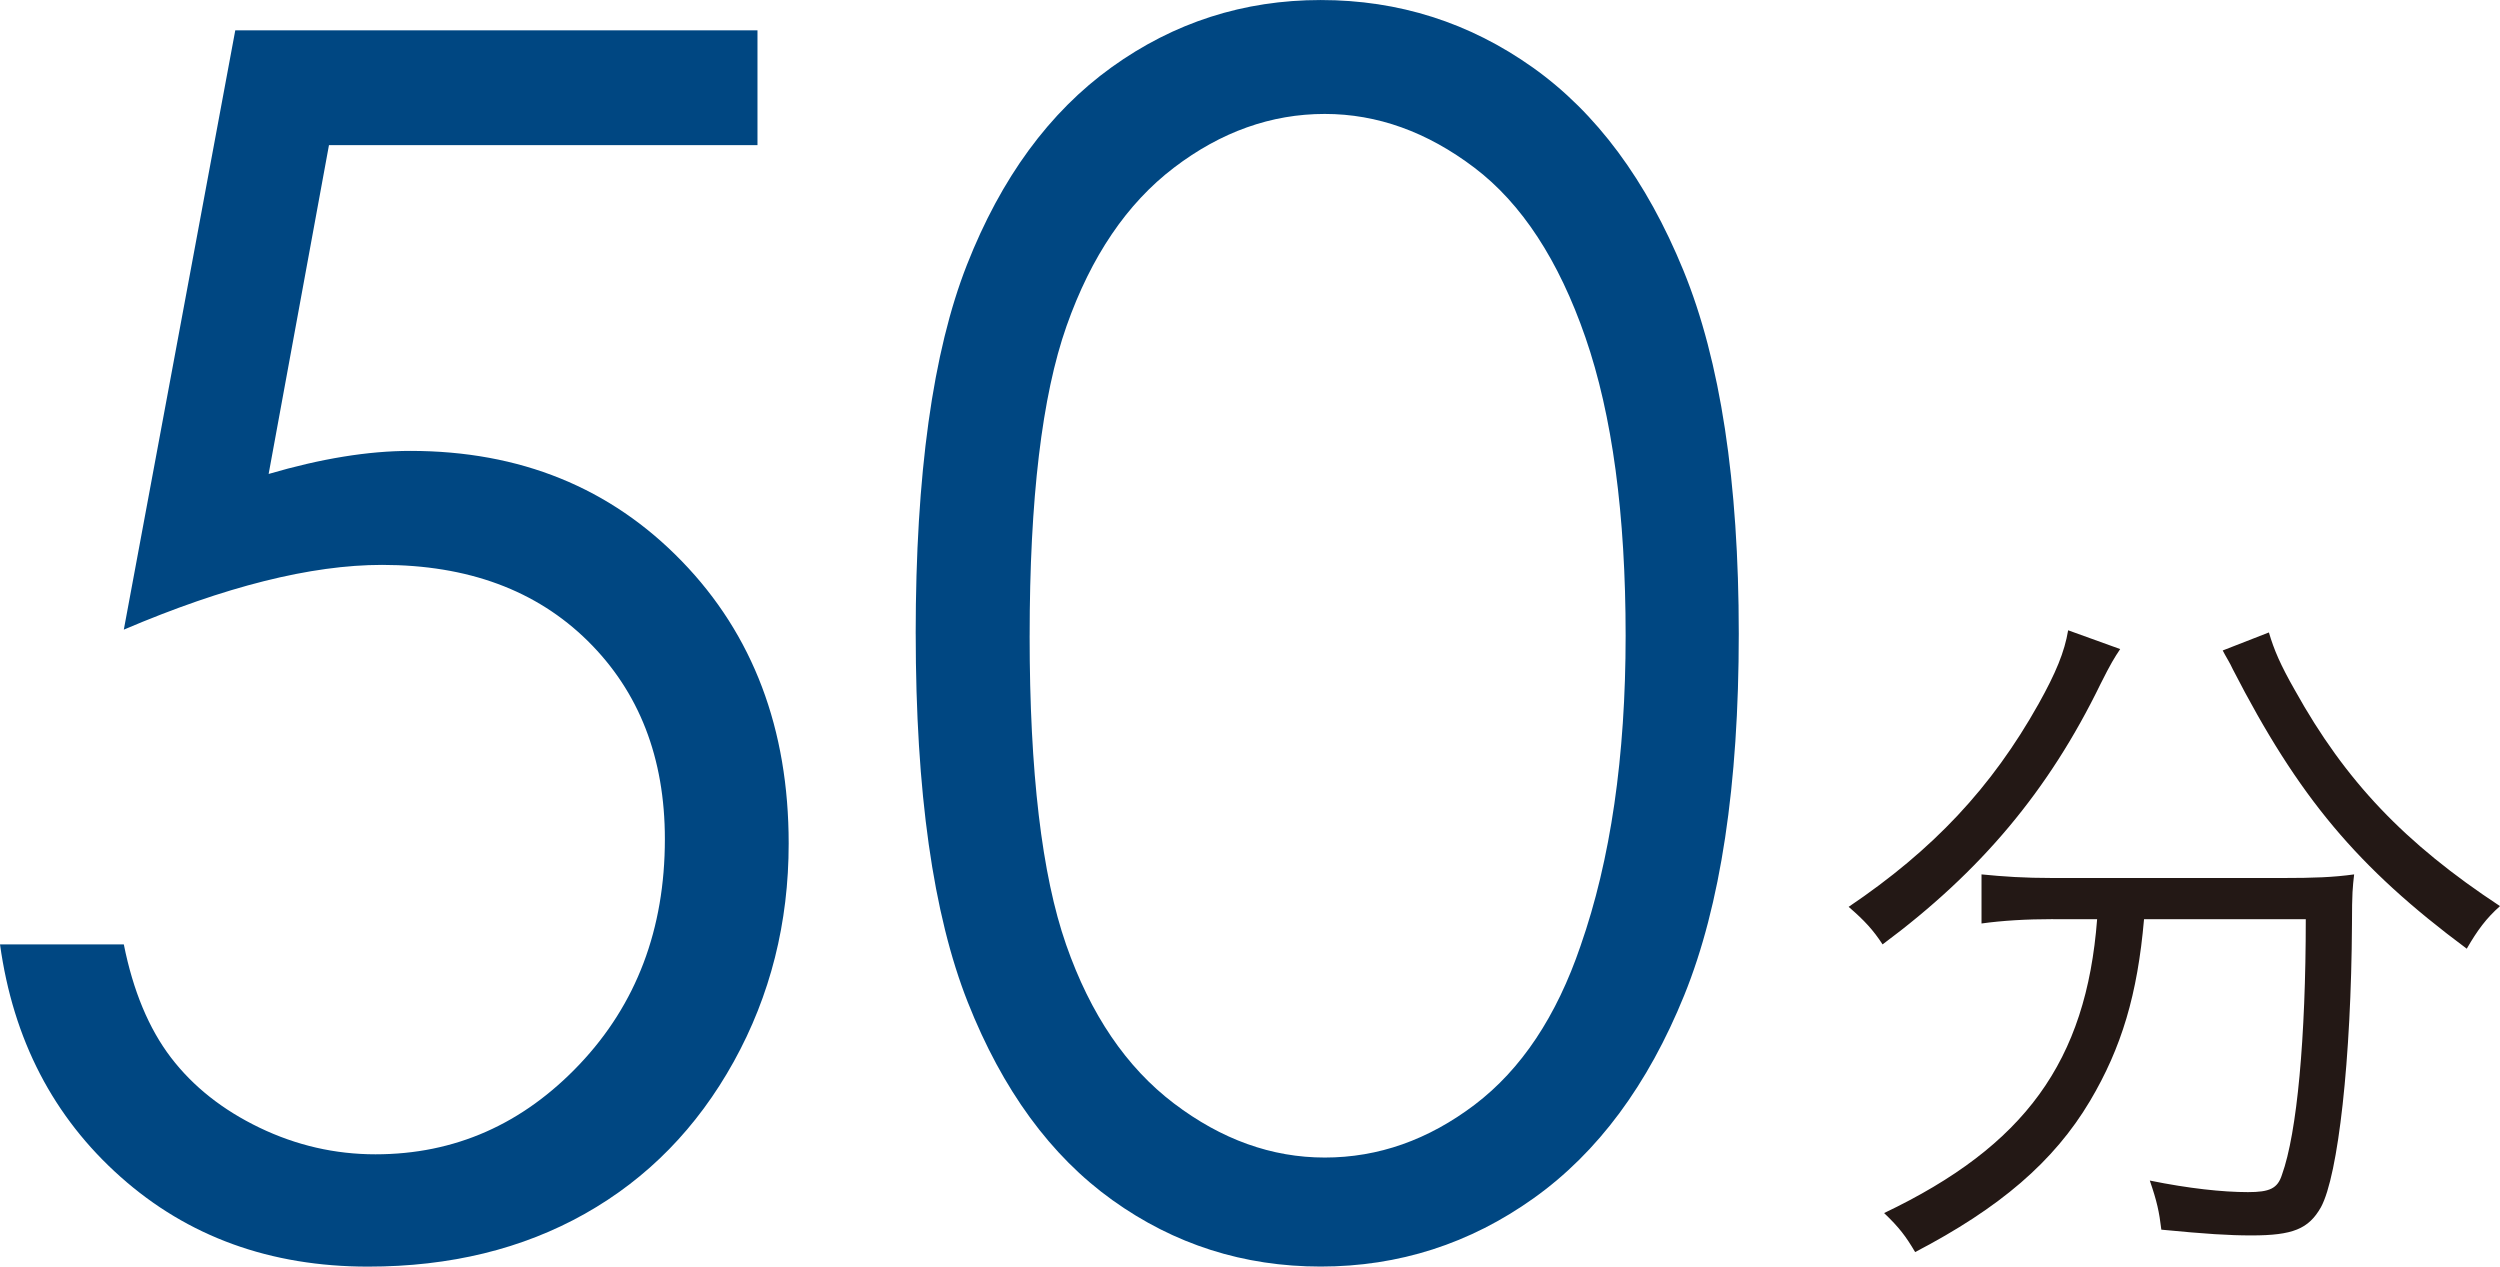
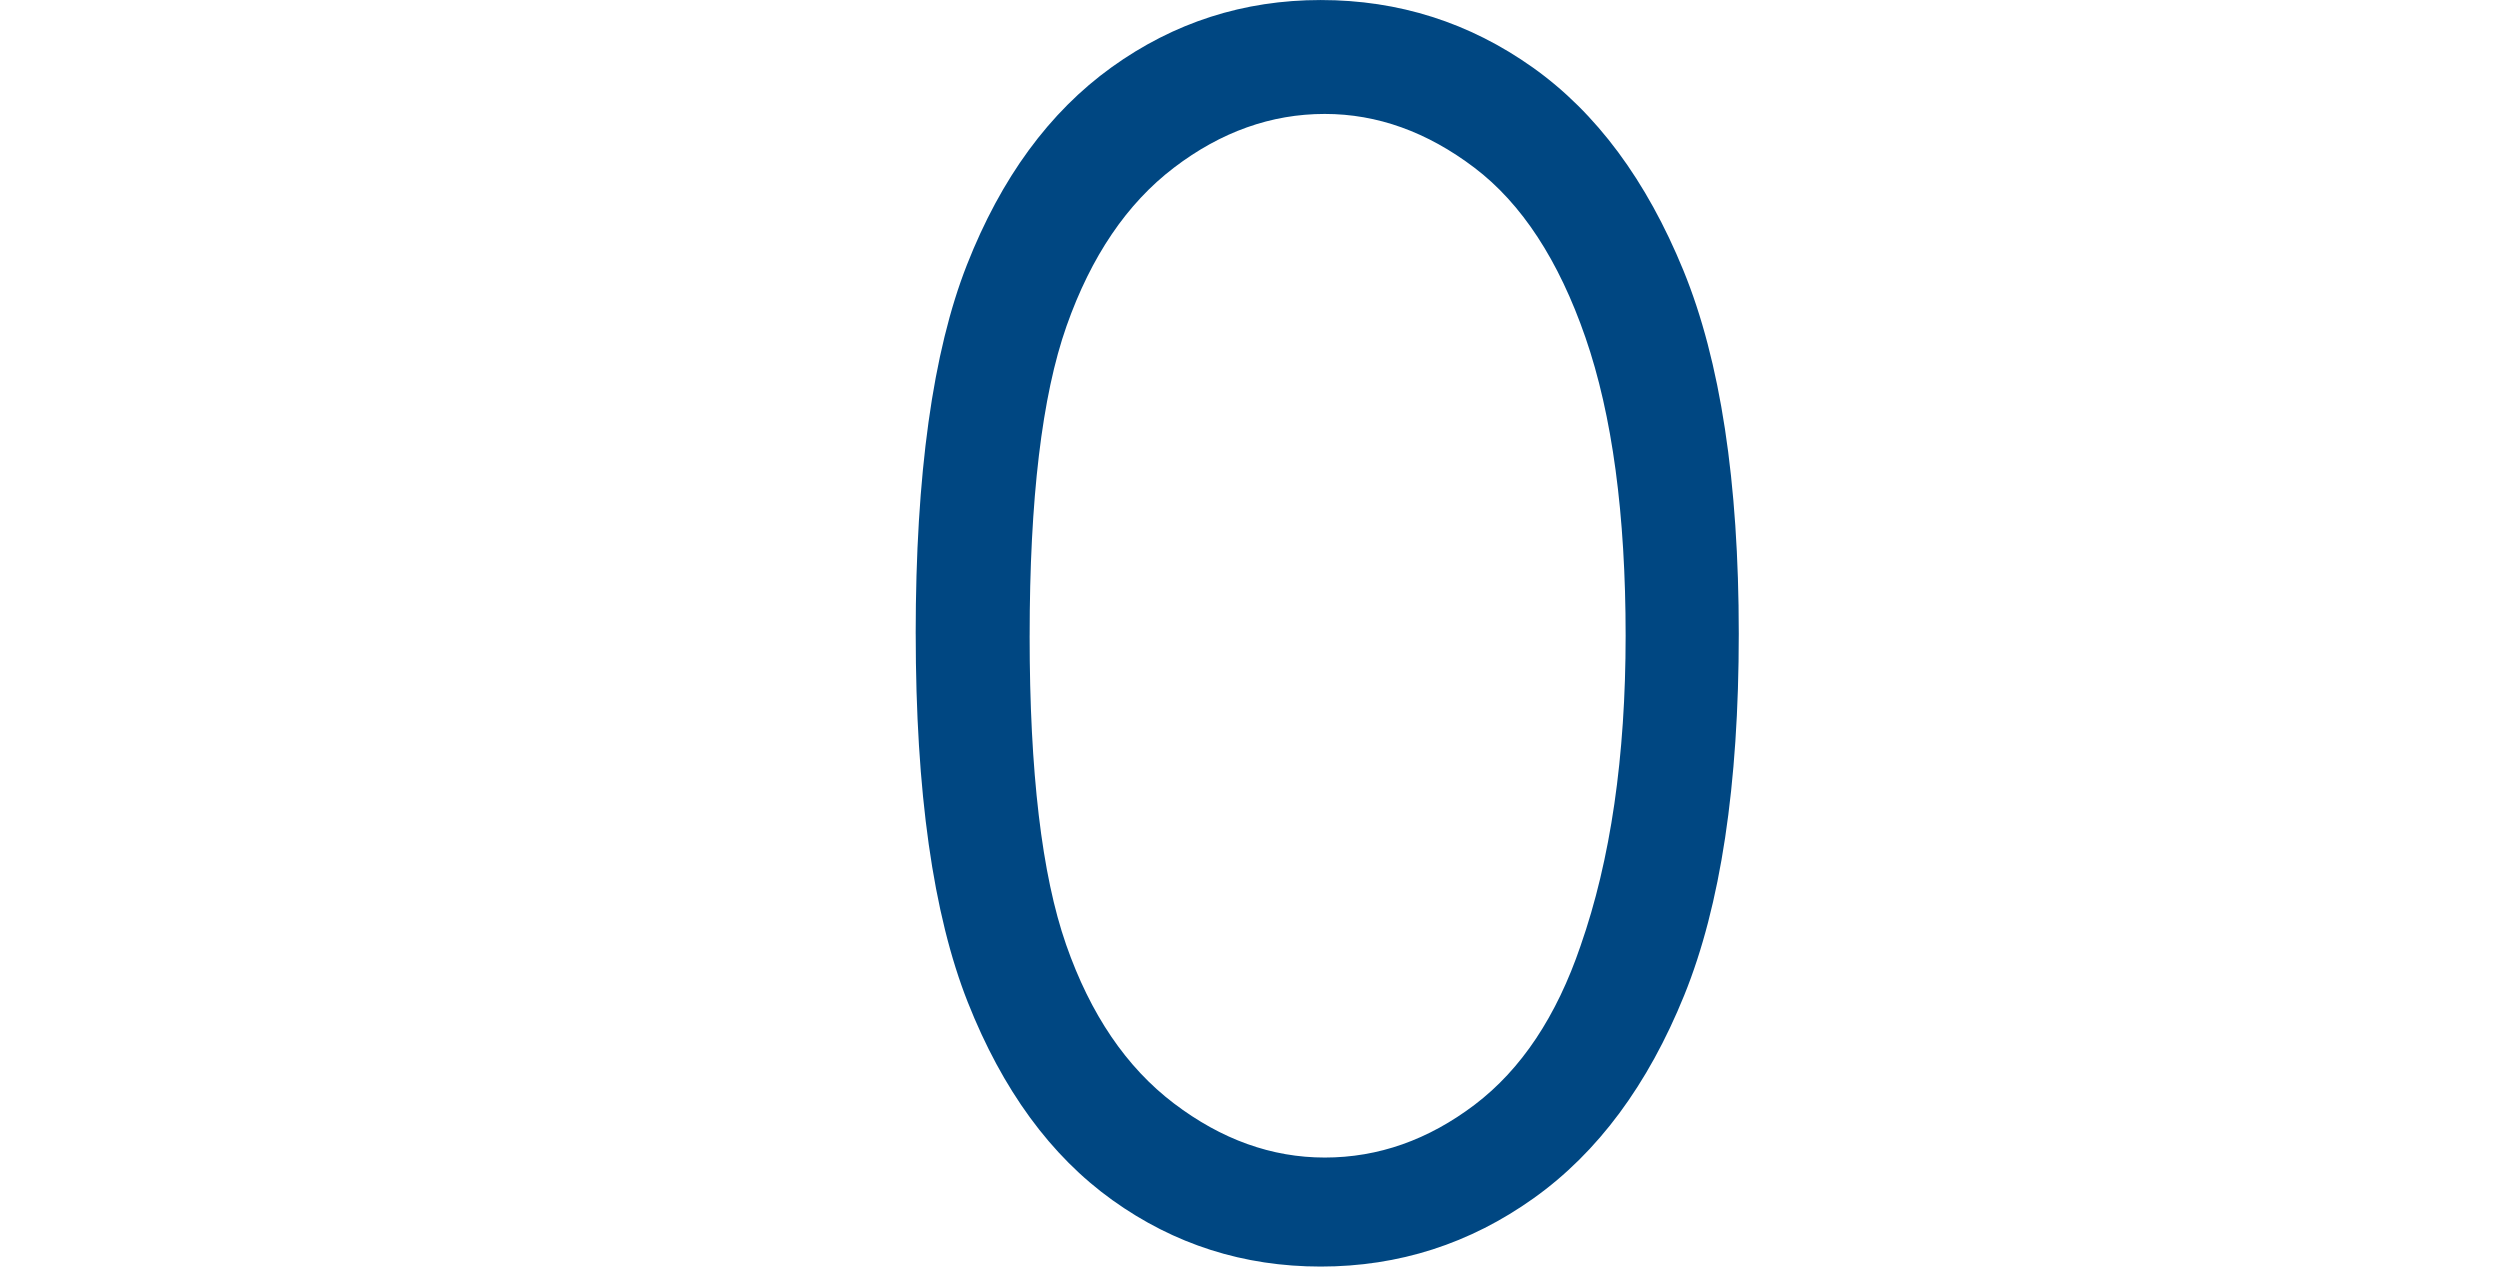
<svg xmlns="http://www.w3.org/2000/svg" id="_レイヤー_2" viewBox="0 0 93.359 47.298">
  <defs>
    <style>.cls-1{fill:#004782;}.cls-2{fill:#231815;}</style>
  </defs>
  <g id="_レイヤー_">
-     <path class="cls-1" d="m28.287,1.133v4.286H12.285l-2.253,12.28c1.957-.574,3.721-.861,5.291-.861,4.098,0,7.477,1.373,10.138,4.118,2.661,2.745,3.991,6.261,3.991,10.546,0,2.959-.684,5.674-2.051,8.144-1.368,2.469-3.22,4.362-5.557,5.679s-5.036,1.975-8.097,1.975c-3.654,0-6.735-1.118-9.246-3.353-2.51-2.234-4.01-5.127-4.5-8.679h4.623c.347,1.735.934,3.143,1.76,4.225.827,1.082,1.929,1.955,3.306,2.618,1.378.663,2.821.995,4.332.995,2.959,0,5.5-1.121,7.623-3.363,2.122-2.241,3.184-5.044,3.184-8.407,0-3.036-.959-5.503-2.877-7.398-1.919-1.895-4.48-2.843-7.684-2.843-2.653,0-5.868.807-9.644,2.418L8.786,1.133h19.501Z" />
    <path class="cls-1" d="m34.195,23.665c0-5.939.638-10.531,1.914-13.776,1.275-3.245,3.077-5.704,5.403-7.378,2.327-1.673,4.929-2.51,7.807-2.51,2.918,0,5.561.842,7.929,2.525,2.367,1.684,4.24,4.209,5.618,7.577s2.066,7.888,2.066,13.562c0,5.653-.679,10.154-2.036,13.5-1.357,3.348-3.23,5.873-5.618,7.577-2.388,1.704-5.042,2.556-7.959,2.556-2.878,0-5.47-.827-7.776-2.48-2.307-1.653-4.108-4.117-5.403-7.393-1.296-3.276-1.944-7.862-1.944-13.761Zm4.255.076c0,5.086.454,8.931,1.362,11.535.908,2.604,2.25,4.581,4.026,5.929,1.775,1.348,3.653,2.022,5.633,2.022,2,0,3.867-.659,5.603-1.976,1.734-1.317,3.051-3.293,3.949-5.928,1.122-3.207,1.684-7.067,1.684-11.582,0-4.534-.5-8.247-1.5-11.137-1-2.89-2.383-5.004-4.148-6.342-1.766-1.338-3.627-2.007-5.587-2.007-2,0-3.878.669-5.633,2.007-1.755,1.338-3.092,3.309-4.01,5.913-.918,2.604-1.378,6.459-1.378,11.565Z" />
-     <path class="cls-2" d="m79.175,24.239c-.216.324-.351.54-.729,1.294-1.941,3.991-4.476,7.011-8.144,9.734-.351-.539-.674-.89-1.267-1.402,3.155-2.13,5.339-4.45,7.092-7.578.647-1.159.971-1.941,1.105-2.75l1.942.701Zm-2.508,10.085c-.998,0-1.888.054-2.67.162v-1.833c.809.081,1.591.135,2.67.135h8.548c1.213,0,1.915-.027,2.697-.135-.054.485-.081.674-.081,1.86-.027,5.016-.512,9.384-1.16,10.571-.459.809-1.052,1.051-2.588,1.051-.863,0-1.699-.054-3.371-.215-.081-.674-.162-1.052-.431-1.834,1.456.297,2.724.432,3.667.432.809,0,1.106-.135,1.268-.647.566-1.564.89-5.123.89-9.545h-6.04c-.243,2.804-.836,4.8-2.022,6.795-1.348,2.265-3.371,3.991-6.526,5.636-.35-.593-.593-.917-1.159-1.457,5.258-2.508,7.55-5.663,7.955-10.975h-1.645Zm8.062-10.706c.189.647.432,1.213.971,2.157,1.888,3.397,4.099,5.717,7.658,8.062-.512.459-.836.89-1.24,1.591-4.099-3.047-6.283-5.663-8.737-10.436-.108-.243-.27-.486-.377-.701l1.726-.674Z" />
  </g>
</svg>